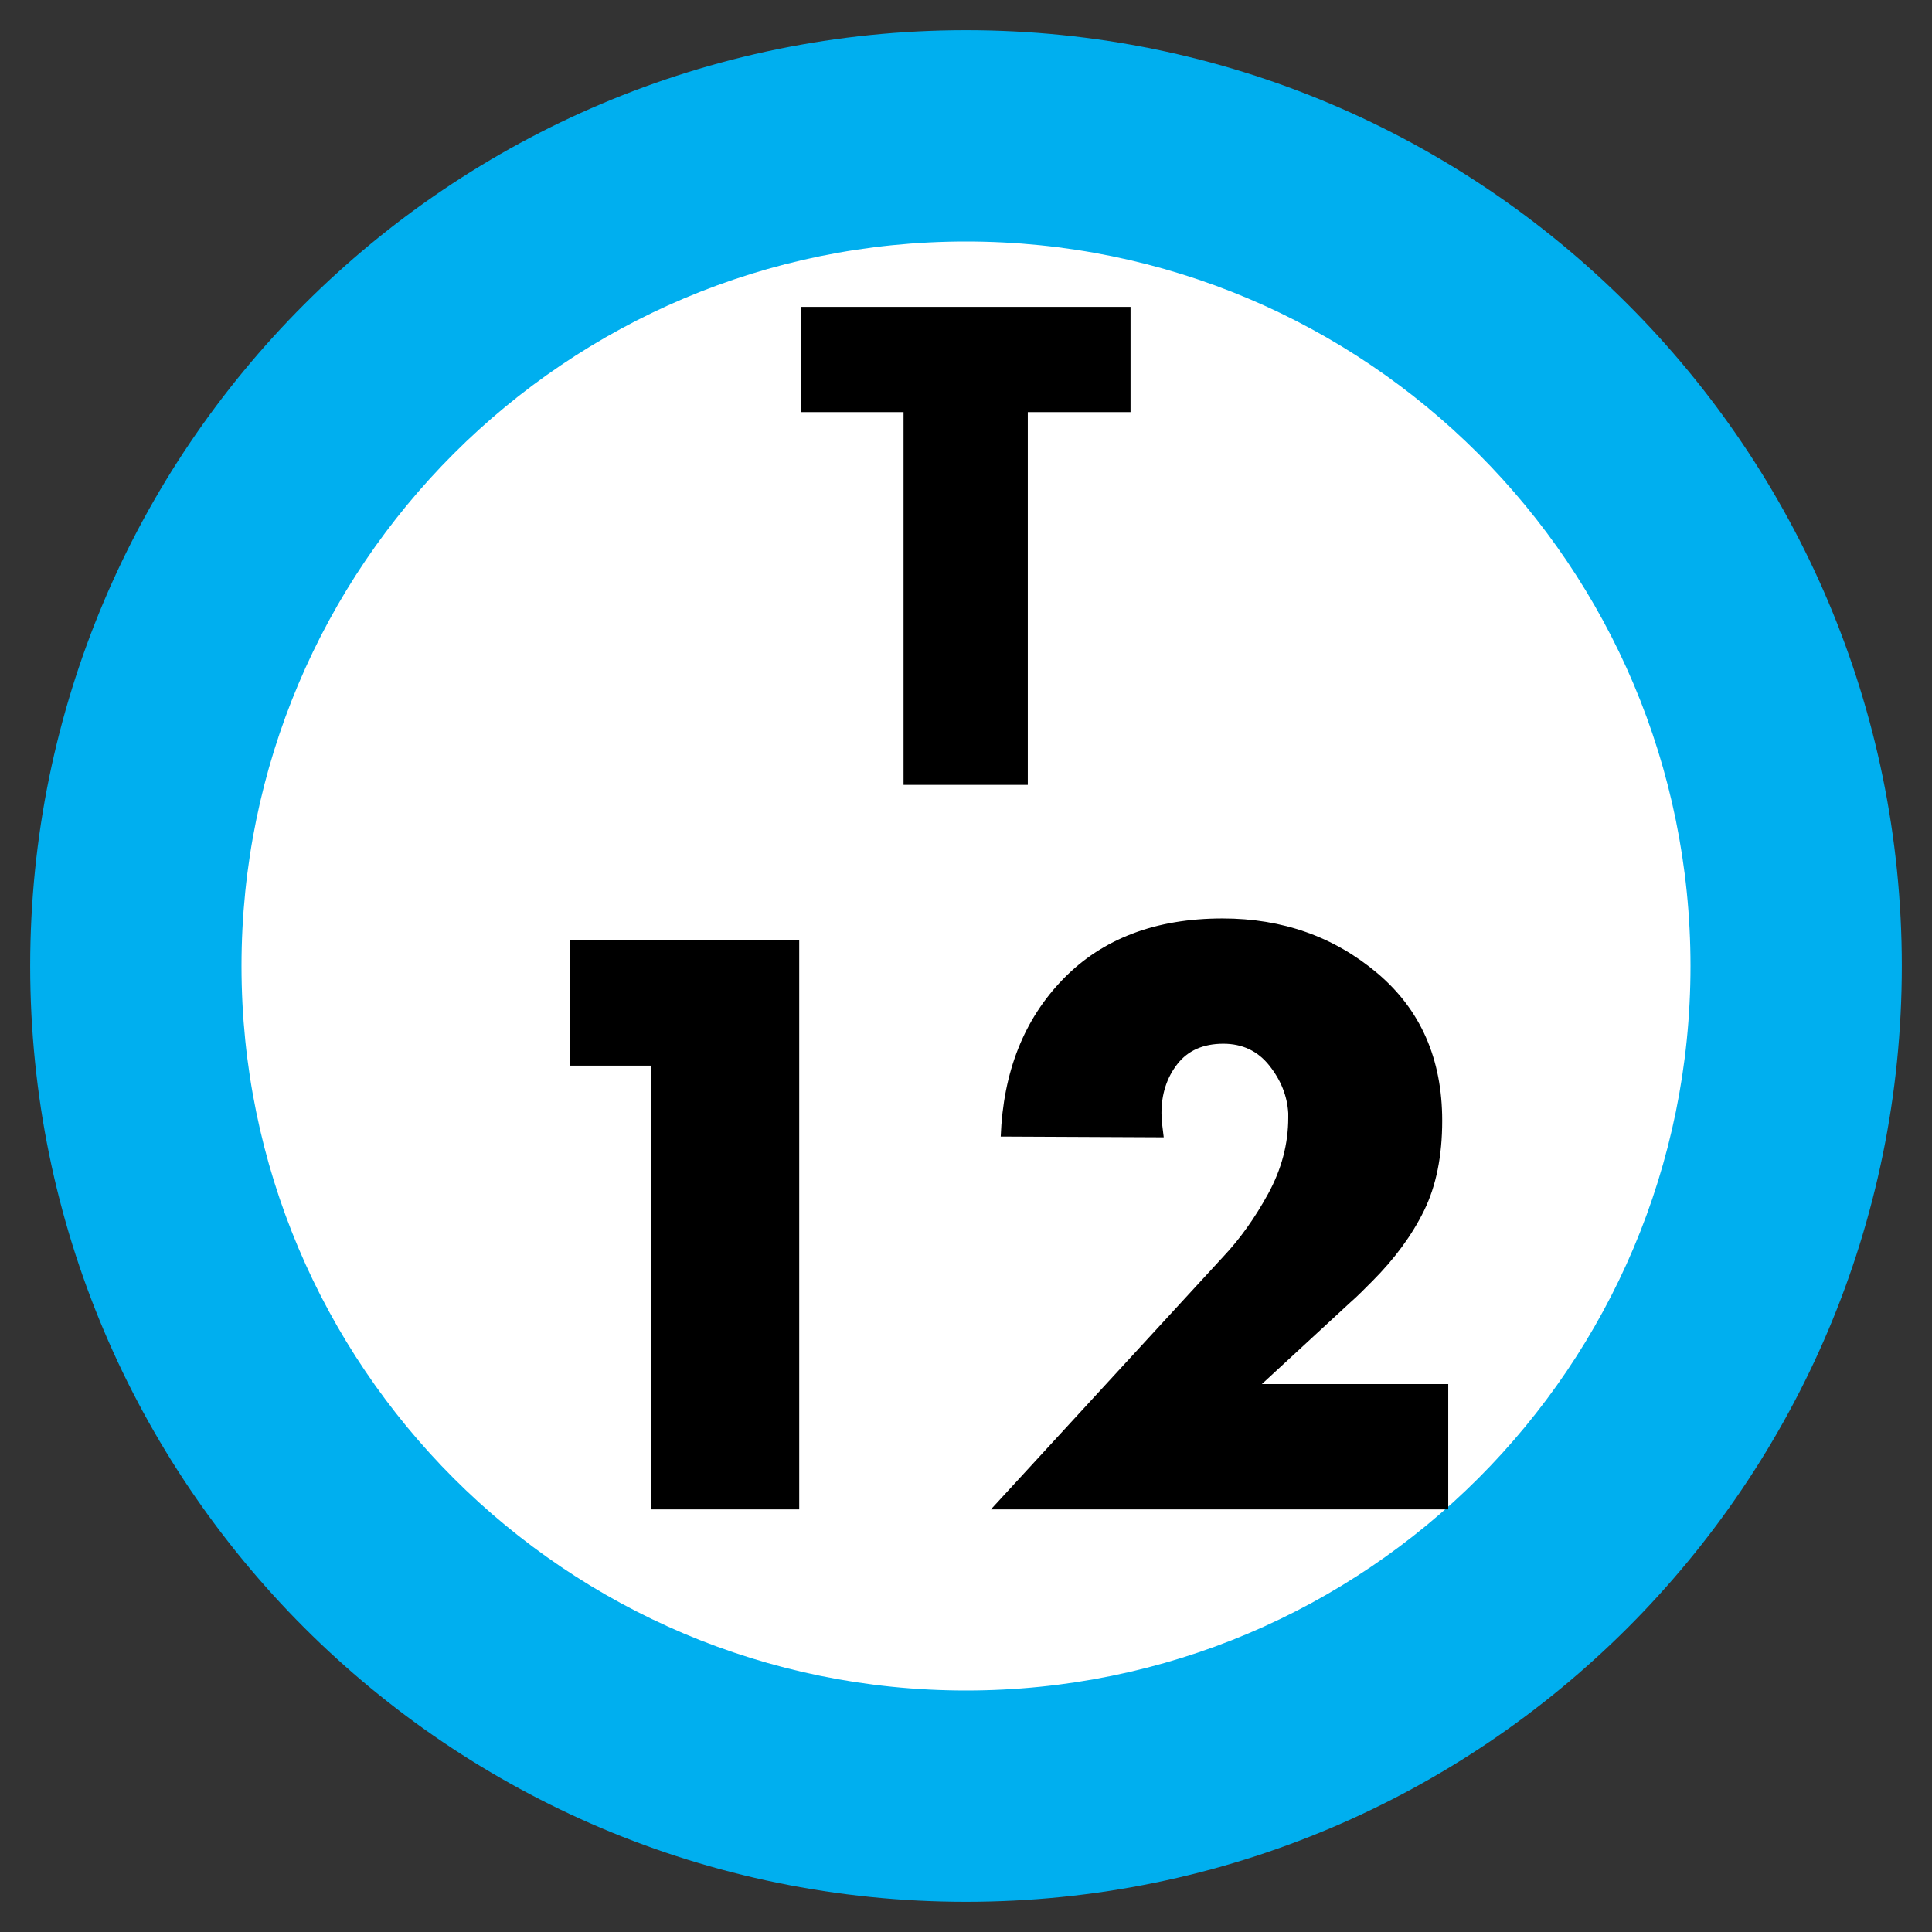
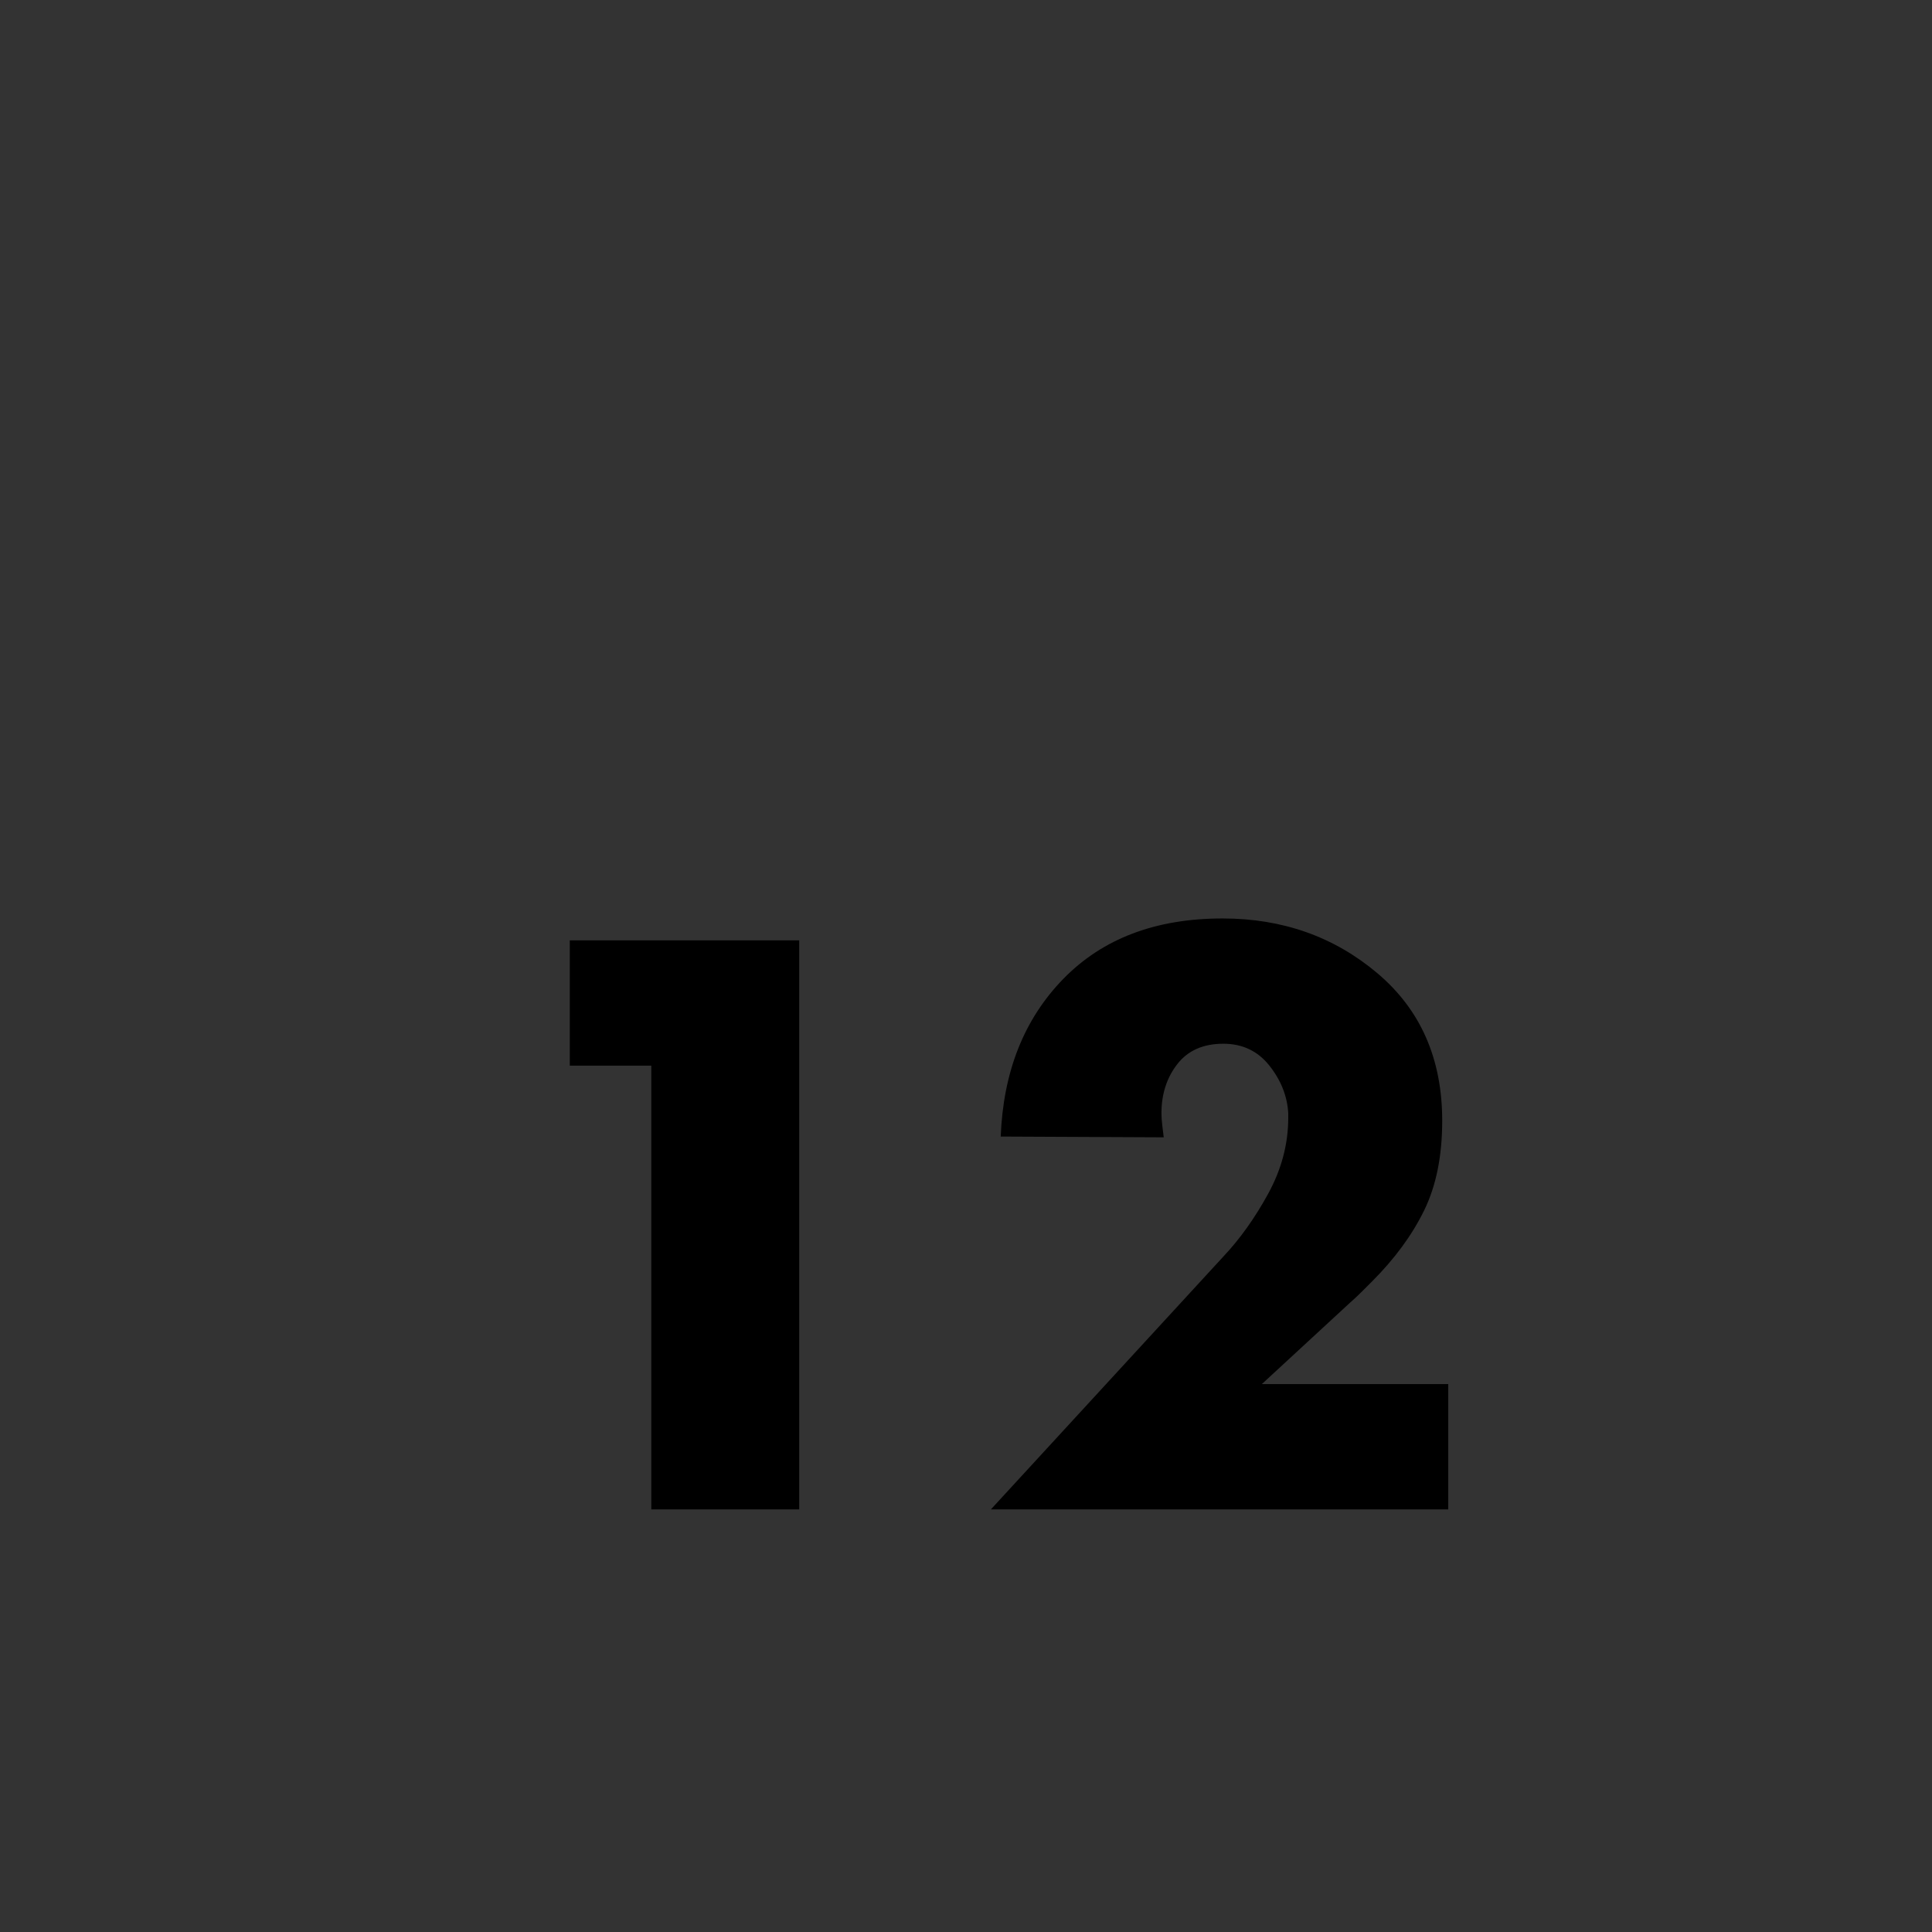
<svg xmlns="http://www.w3.org/2000/svg" width="64" height="64" viewBox="0 0 64 64">
  <rect x="0" y="0" width="64" height="64" fill="#333333" stroke="none" />
  <g fill="none" fill-rule="evenodd" transform="translate(-6 -6)">
-     <path fill="#FFF" d="M28,0 C43.464,-2.84068575e-15 56,12.536 56,28 C56,43.464 43.464,56 28,56 C12.536,56 1.8937905e-15,43.464 0,28 C-1.8937905e-15,12.536 12.536,2.84068575e-15 28,0 Z" transform="translate(10 10)" />
-     <path fill="#00AFEF" d="M31,0 C48.121,0 62,13.879 62,31 C62,48.121 48.121,62 31,62 C13.879,62 0,48.121 0,31 C0,13.879 13.879,0 31,0 Z M31,7 C17.745,7 7,17.745 7,31 C7,44.255 17.745,55 31,55 C44.255,55 55,44.255 55,31 C55,17.745 44.255,7 31,7 Z" transform="translate(7 7)" />
-     <path fill="#000" d="M27.575,41.3 L24.875,41.3 L24.875,37.15 L32.475,37.15 L32.475,56 L27.575,56 L27.575,41.3 Z M47.8,51.85 L53.975,51.85 L53.975,56 L38.825,56 L46.525,47.625 C47.075,47.042 47.571,46.346 48.013,45.538 C48.454,44.729 48.675,43.892 48.675,43.025 L48.675,42.875 C48.642,42.308 48.433,41.783 48.05,41.3 C47.667,40.817 47.158,40.575 46.525,40.575 C45.858,40.575 45.35,40.8 45,41.25 C44.65,41.7 44.475,42.242 44.475,42.875 C44.475,42.992 44.483,43.121 44.5,43.263 C44.517,43.404 44.533,43.542 44.55,43.675 L39.15,43.65 C39.233,41.5 39.925,39.758 41.225,38.425 C42.525,37.092 44.283,36.425 46.5,36.425 C48.483,36.425 50.192,37.029 51.625,38.237 C53.058,39.446 53.775,41.075 53.775,43.125 C53.775,44.292 53.575,45.283 53.175,46.1 C52.775,46.917 52.2,47.7 51.45,48.45 L51.1,48.8 C50.983,48.917 50.858,49.033 50.725,49.15 L47.8,51.85 Z" />
-     <polygon fill="#000" points="40.047 19.652 40.047 32 35.931 32 35.931 19.652 32.529 19.652 32.529 16.166 43.45 16.166 43.45 19.652" />
+     <path fill="#000" d="M27.575,41.3 L24.875,41.3 L24.875,37.15 L32.475,37.15 L32.475,56 L27.575,56 Z M47.8,51.85 L53.975,51.85 L53.975,56 L38.825,56 L46.525,47.625 C47.075,47.042 47.571,46.346 48.013,45.538 C48.454,44.729 48.675,43.892 48.675,43.025 L48.675,42.875 C48.642,42.308 48.433,41.783 48.05,41.3 C47.667,40.817 47.158,40.575 46.525,40.575 C45.858,40.575 45.35,40.8 45,41.25 C44.65,41.7 44.475,42.242 44.475,42.875 C44.475,42.992 44.483,43.121 44.5,43.263 C44.517,43.404 44.533,43.542 44.55,43.675 L39.15,43.65 C39.233,41.5 39.925,39.758 41.225,38.425 C42.525,37.092 44.283,36.425 46.5,36.425 C48.483,36.425 50.192,37.029 51.625,38.237 C53.058,39.446 53.775,41.075 53.775,43.125 C53.775,44.292 53.575,45.283 53.175,46.1 C52.775,46.917 52.2,47.7 51.45,48.45 L51.1,48.8 C50.983,48.917 50.858,49.033 50.725,49.15 L47.8,51.85 Z" />
  </g>
</svg>